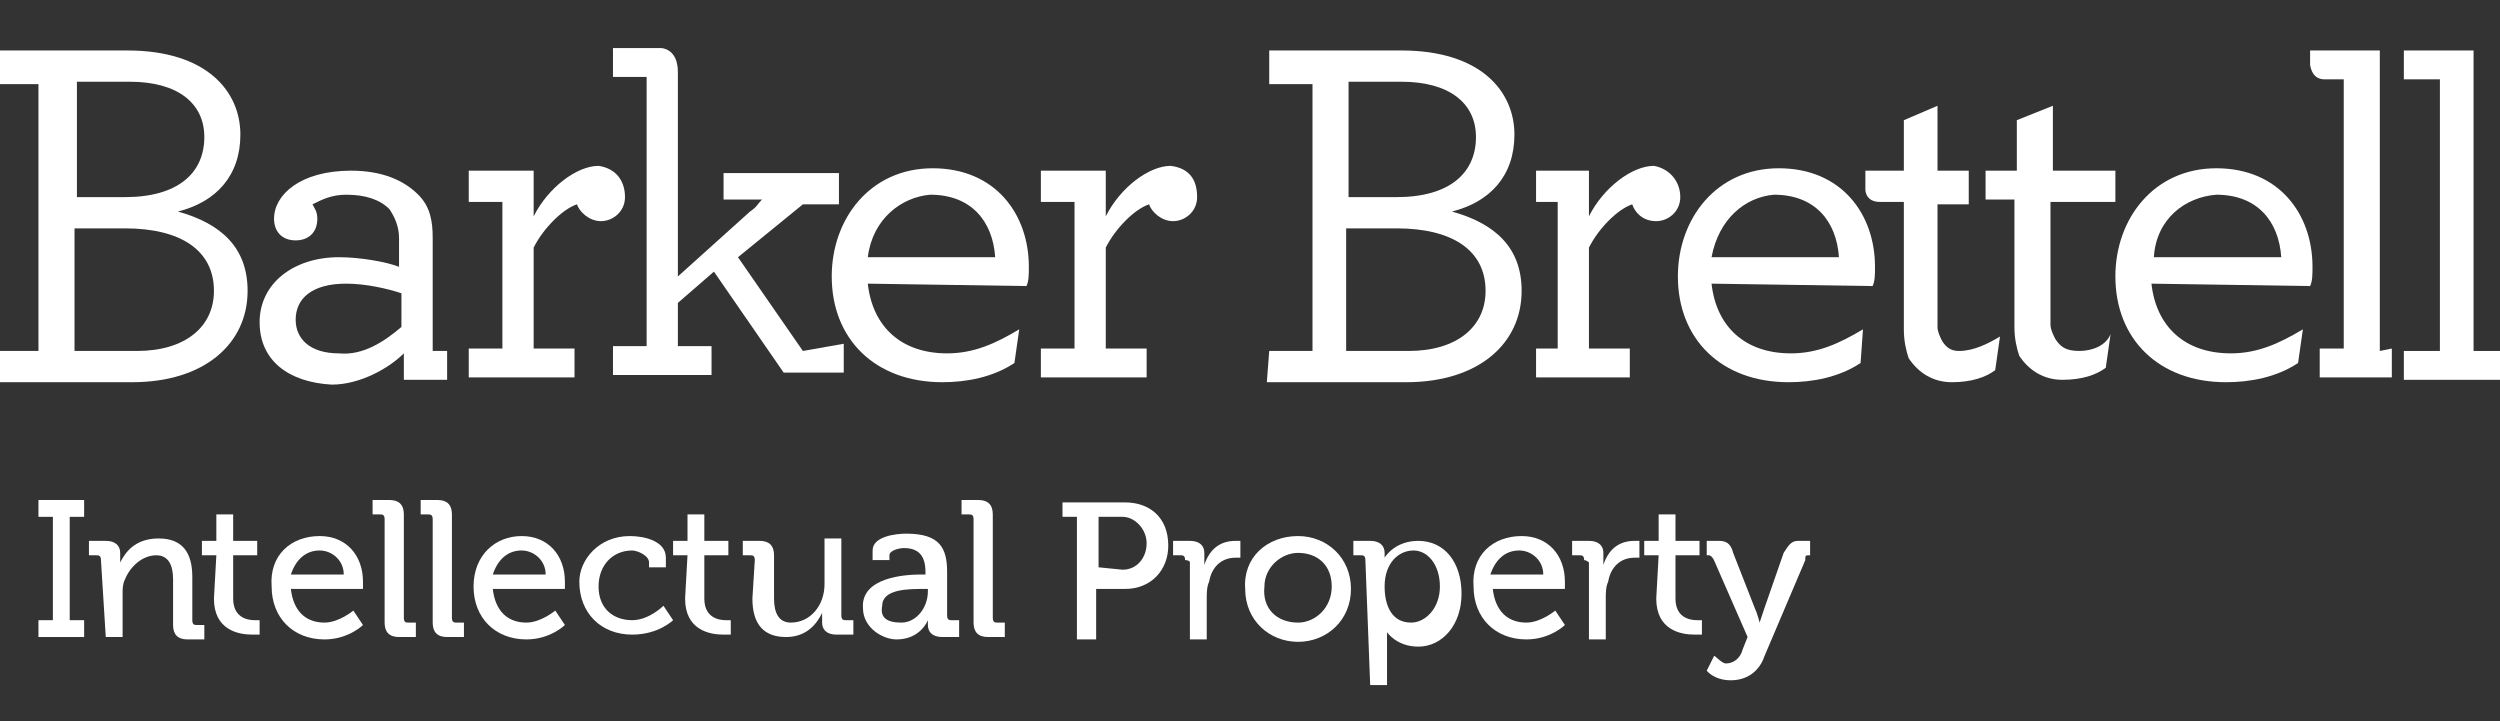
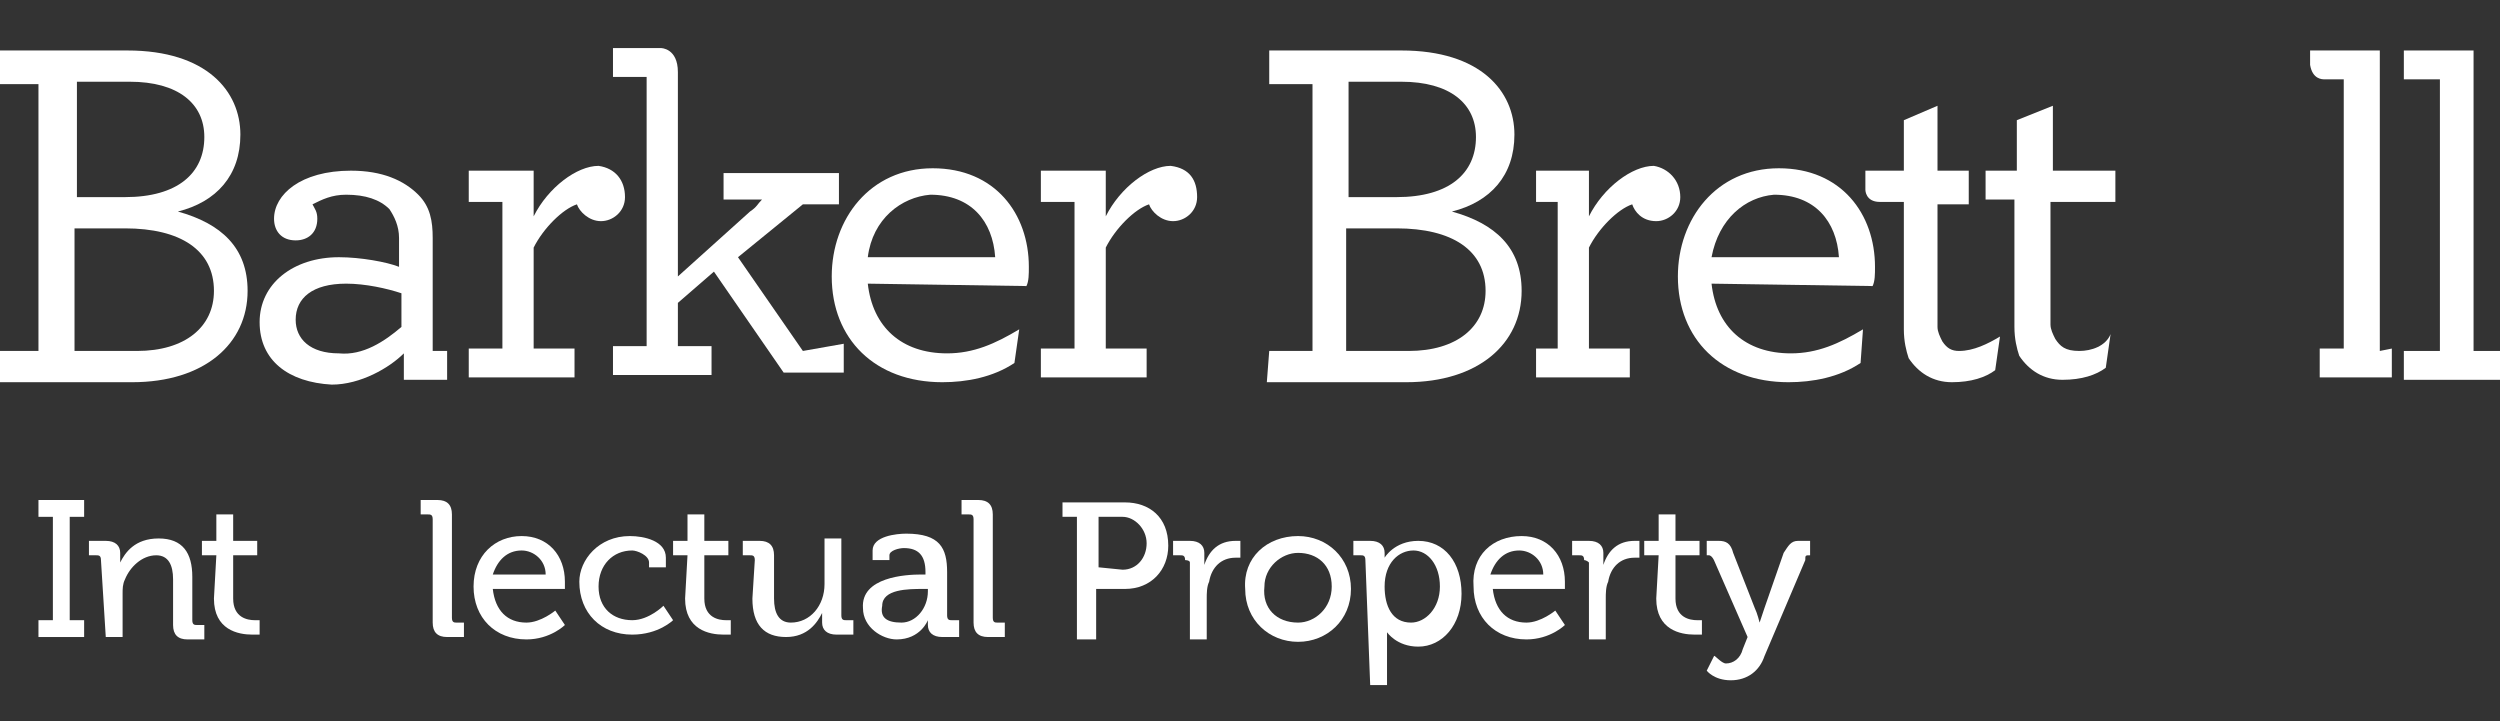
<svg xmlns="http://www.w3.org/2000/svg" width="104" height="30" viewBox="0 0 104 30">
  <rect x="0" y="0" width="104" height="30" fill="#333333" stroke="none" />
  <g id="Group">
    <path id="Path" fill="#ffffff" stroke="none" d="M 5.7 14.6 C 7.7 14.6 8.9 13.6 8.9 12.1 C 8.9 10.4 7.5 9.5 5.2 9.5 L 3.1 9.5 L 3.1 14.6 L 5.7 14.6 L 5.7 14.6 Z M 5.2 8.2 C 7.4 8.2 8.5 7.2 8.5 5.7 C 8.5 4.3 7.4 3.4 5.4 3.4 L 3.2 3.4 L 3.2 8.2 L 5.2 8.2 L 5.2 8.2 Z M -0.2 14.6 L 1.6 14.6 L 1.6 3.5 L -0.2 3.5 L -0.2 2.1 L 5.3 2.1 C 8.6 2.1 10 3.8 10 5.6 C 10 7.3 9 8.4 7.4 8.8 C 9.2 9.3 10.3 10.3 10.3 12.1 C 10.3 14.3 8.5 15.9 5.5 15.9 L -0.3 15.9 L -0.2 14.6 L -0.2 14.6 Z" />
    <path id="path1" fill="#ffffff" stroke="none" d="M 16.7 13.6 L 16.7 12.2 C 16.1 12 15.2 11.8 14.4 11.8 C 13 11.8 12.3 12.4 12.3 13.3 C 12.3 14.1 12.9 14.7 14.1 14.7 C 15.1 14.8 16 14.2 16.7 13.6 M 10.8 13.4 C 10.8 11.8 12.2 10.7 14.1 10.7 C 15 10.7 16.1 10.9 16.6 11.1 L 16.6 9.9 C 16.6 9.4 16.4 9 16.2 8.7 C 15.8 8.3 15.2 8.1 14.4 8.1 C 13.8 8.1 13.4 8.3 13 8.5 C 13.1 8.7 13.2 8.8 13.2 9.1 C 13.2 9.7 12.8 10 12.3 10 C 11.7 10 11.4 9.6 11.4 9.1 C 11.4 8.1 12.5 7.1 14.6 7.1 C 15.9 7.1 16.8 7.5 17.4 8.1 C 17.9 8.6 18 9.2 18 9.9 L 18 14.6 L 18.6 14.6 L 18.6 15.8 L 16.8 15.8 L 16.8 14.7 C 16.2 15.3 15 16 13.8 16 C 12 15.9 10.8 15 10.8 13.4" />
    <path id="path2" fill="#ffffff" stroke="none" d="M 36.1 10.7 L 41.4 10.7 C 41.3 9.2 40.4 8.1 38.7 8.1 C 37.5 8.2 36.3 9.1 36.1 10.7 M 36.1 11.8 C 36.3 13.6 37.5 14.7 39.4 14.7 C 40.5 14.7 41.4 14.3 42.4 13.7 L 42.2 15.1 C 41.3 15.7 40.2 15.9 39.2 15.9 C 36.4 15.9 34.6 14.1 34.6 11.5 C 34.6 9.1 36.2 7 38.8 7 C 41.4 7 42.8 8.9 42.8 11.1 C 42.8 11.4 42.8 11.7 42.7 11.9 L 36.1 11.8 L 36.1 11.8 Z" />
    <path id="path3" fill="#ffffff" stroke="none" d="M 49.8 8.2 C 49.8 8.8 49.3 9.2 48.8 9.2 C 48.3 9.2 47.9 8.8 47.8 8.5 C 47.2 8.7 46.4 9.5 46 10.3 L 46 14.5 L 47.7 14.5 L 47.7 15.7 L 43.3 15.7 L 43.3 14.5 L 44.7 14.5 L 44.7 8.4 L 43.3 8.4 L 43.3 7.1 L 46 7.1 L 46 9 C 46.6 7.8 47.8 6.9 48.7 6.9 C 49.5 7 49.8 7.5 49.8 8.2" />
    <g id="g1">
      <path id="path4" fill="#ffffff" stroke="none" d="M 26 8.2 C 26 8.8 25.5 9.2 25 9.2 C 24.5 9.2 24.1 8.8 24 8.5 C 23.4 8.7 22.6 9.5 22.2 10.3 L 22.2 14.5 L 23.9 14.5 L 23.9 15.7 L 19.5 15.7 L 19.5 14.5 L 20.9 14.5 L 20.9 8.4 L 19.5 8.4 L 19.5 7.1 L 22.2 7.1 L 22.2 9 C 22.8 7.8 24 6.9 24.9 6.9 C 25.6 7 26 7.5 26 8.2" />
      <path id="path5" fill="#ffffff" stroke="none" d="M 33.4 14.6 L 30.7 10.7 L 33.4 8.5 L 34.9 8.5 L 34.9 7.2 L 33.4 7.2 L 31.6 7.2 L 30.1 7.2 L 30.1 8.3 L 31.7 8.3 C 31.5 8.5 31.5 8.6 31.2 8.8 L 31.2 8.8 L 28.2 11.5 L 28.2 3.9 L 28.2 3.9 L 28.2 3 C 28.2 2 27.5 2 27.5 2 L 27.5 2 L 26.9 2 L 25.5 2 L 25.5 3.2 L 26.9 3.2 L 26.9 14.4 L 25.5 14.4 L 25.5 14.4 L 25.5 15.6 L 29.6 15.6 L 29.6 15.6 L 29.6 14.4 L 28.2 14.4 L 28.2 12.6 L 29.7 11.3 L 32.6 15.5 L 32.7 15.5 L 35 15.5 L 35.1 15.5 L 35.1 14.3 L 33.4 14.6 L 33.4 14.6 Z" />
    </g>
    <path id="path6" fill="#ffffff" stroke="none" d="M 58.6 14.6 C 60.6 14.6 61.8 13.6 61.8 12.1 C 61.8 10.4 60.4 9.5 58.1 9.5 L 56 9.5 L 56 14.6 L 58.6 14.6 L 58.6 14.6 Z M 58.1 8.2 C 60.3 8.2 61.4 7.2 61.4 5.7 C 61.4 4.3 60.3 3.4 58.3 3.4 L 56.1 3.4 L 56.1 8.2 L 58.1 8.2 L 58.1 8.2 Z M 52.8 14.6 L 54.6 14.6 L 54.6 3.5 L 52.8 3.5 L 52.8 2.1 L 58.3 2.1 C 61.6 2.1 63 3.8 63 5.6 C 63 7.3 62 8.4 60.4 8.8 C 62.2 9.3 63.3 10.3 63.3 12.1 C 63.3 14.3 61.5 15.9 58.5 15.9 L 52.7 15.9 L 52.8 14.6 L 52.8 14.6 Z" />
    <path id="path7" fill="#ffffff" stroke="none" d="M 71.2 10.7 L 76.5 10.7 C 76.4 9.2 75.5 8.1 73.8 8.1 C 72.6 8.2 71.5 9.1 71.2 10.7 M 71.2 11.8 C 71.4 13.6 72.6 14.7 74.5 14.7 C 75.6 14.7 76.5 14.3 77.5 13.7 L 77.4 15.1 C 76.5 15.7 75.4 15.9 74.4 15.9 C 71.6 15.9 69.8 14.1 69.8 11.5 C 69.8 9.1 71.4 7 74 7 C 76.6 7 78 8.9 78 11.1 C 78 11.4 78 11.7 77.9 11.9 L 71.2 11.8 L 71.2 11.8 Z" />
    <g id="g2">
-       <path id="path8" fill="#ffffff" stroke="none" d="M 89.6 10.7 L 94.9 10.7 C 94.8 9.2 93.9 8.1 92.2 8.1 C 90.9 8.2 89.7 9.1 89.6 10.7 M 89.5 11.8 C 89.7 13.6 90.9 14.7 92.8 14.7 C 93.9 14.7 94.8 14.3 95.8 13.7 L 95.6 15.1 C 94.7 15.7 93.6 15.9 92.6 15.9 C 89.8 15.9 88 14.1 88 11.5 C 88 9.1 89.6 7 92.2 7 C 94.8 7 96.2 8.9 96.2 11.1 C 96.2 11.4 96.2 11.7 96.1 11.9 L 89.5 11.8 L 89.5 11.8 Z" />
      <path id="path9" fill="#ffffff" stroke="none" d="M 100 14.6 L 101.5 14.6 L 101.5 3.3 L 100 3.3 L 100 2.1 L 102.9 2.1 L 102.9 14.6 L 104.4 14.6 L 104.4 15.8 L 100 15.8 Z" />
    </g>
    <path id="path10" fill="#ffffff" stroke="none" d="M 99 14.6 L 99 2.1 L 96.1 2.1 L 96.1 2.7 C 96.2 3.3 96.6 3.3 96.7 3.3 L 97.5 3.3 L 97.5 14.5 L 96.5 14.5 L 96.5 15.7 L 99.5 15.7 L 99.5 14.5 L 99 14.6 L 99 14.6 Z" />
    <path id="path11" fill="#ffffff" stroke="none" d="M 69.9 8.2 C 69.9 8.8 69.4 9.2 68.9 9.2 C 68.3 9.2 68 8.8 67.9 8.5 C 67.3 8.7 66.5 9.5 66.1 10.3 L 66.1 14.5 L 67.8 14.5 L 67.8 15.7 L 63.9 15.7 L 63.9 14.5 L 64.8 14.5 L 64.8 8.4 L 63.9 8.4 L 63.9 7.1 L 66.1 7.1 L 66.1 9 C 66.7 7.8 67.9 6.9 68.8 6.9 C 69.4 7 69.9 7.5 69.9 8.2" />
    <path id="path12" fill="#ffffff" stroke="none" d="M 80.8 14.2 C 80.7 14 80.6 13.8 80.6 13.6 L 80.6 8.5 L 81.9 8.5 L 81.9 7.1 L 80.6 7.1 L 80.6 4.4 L 79.2 5 L 79.2 7.1 L 77.6 7.1 L 77.6 7.9 C 77.6 7.9 77.6 8.4 78.2 8.4 L 79.2 8.4 L 79.2 13.7 C 79.2 14.2 79.3 14.6 79.4 14.9 C 79.8 15.5 80.4 15.9 81.2 15.9 C 82 15.9 82.6 15.7 83 15.4 L 83.2 14 C 82.7 14.3 82.1 14.6 81.5 14.6 C 81.2 14.6 81 14.5 80.8 14.2" />
    <path id="path13" fill="#ffffff" stroke="none" d="M 86.5 14.6 C 85.9 14.6 85.7 14.4 85.5 14.1 C 85.4 13.9 85.3 13.7 85.3 13.5 L 85.3 8.4 L 85.8 8.4 L 85.8 8.4 L 88 8.4 L 88 7.7 L 88 7.1 L 85.6 7.1 L 85.4 7.1 L 85.4 4.4 L 85.4 4.4 L 85.4 4.4 L 84.4 4.8 L 83.9 5 L 83.9 5 L 83.9 5 L 83.9 7.1 L 83.3 7.1 L 83.2 7.1 L 82.6 7.1 L 82.6 8.3 L 83.2 8.3 L 83.8 8.3 L 83.8 13.6 C 83.8 14.1 83.9 14.5 84 14.8 C 84.4 15.4 85 15.8 85.8 15.8 C 86.6 15.8 87.2 15.6 87.6 15.3 L 87.6 15.3 L 87.8 13.9 C 87.6 14.4 87 14.6 86.5 14.6" />
    <path id="path14" fill="#ffffff" stroke="none" d="M 1.6 25.8 L 2.2 25.8 L 2.2 21.5 L 1.6 21.5 L 1.6 20.8 L 3.5 20.8 L 3.5 21.5 L 2.9 21.5 L 2.9 25.8 L 3.5 25.8 L 3.5 26.5 L 1.6 26.5 Z" />
    <path id="path15" fill="#ffffff" stroke="none" d="M 4.2 23.3 C 4.2 23.1 4.1 23.1 4 23.1 L 3.7 23.1 L 3.7 22.5 L 4.4 22.5 C 4.8 22.5 5 22.7 5 23 L 5 23.2 C 5 23.4 5 23.4 5 23.4 L 5 23.4 C 5.2 23 5.6 22.4 6.6 22.4 C 7.6 22.4 8 23 8 24 L 8 25.8 C 8 26 8.1 26 8.2 26 L 8.5 26 L 8.5 26.6 L 7.8 26.6 C 7.4 26.6 7.2 26.4 7.2 26 L 7.2 24.1 C 7.2 23.5 7 23.1 6.5 23.1 C 5.9 23.1 5.4 23.6 5.2 24.1 C 5.1 24.3 5.1 24.5 5.1 24.7 L 5.1 26.5 L 4.4 26.5 L 4.2 23.3 L 4.2 23.3 Z" />
    <path id="path16" fill="#ffffff" stroke="none" d="M 9 23.1 L 8.4 23.1 L 8.4 22.5 L 9 22.5 L 9 21.4 L 9.7 21.4 L 9.7 22.5 L 10.7 22.5 L 10.7 23.1 L 9.7 23.1 L 9.7 24.9 C 9.7 25.7 10.3 25.8 10.6 25.8 C 10.8 25.8 10.8 25.8 10.8 25.8 L 10.8 26.4 C 10.8 26.4 10.7 26.4 10.5 26.4 C 9.9 26.4 8.9 26.2 8.9 24.9 L 9 23.1 L 9 23.1 Z" />
-     <path id="path17" fill="#ffffff" stroke="none" d="M 13.3 22.3 C 14.4 22.3 15.1 23.1 15.1 24.2 C 15.1 24.3 15.1 24.5 15.1 24.5 L 12.1 24.5 C 12.2 25.4 12.7 25.9 13.5 25.9 C 14.1 25.9 14.7 25.4 14.7 25.4 L 15.1 26 C 15.1 26 14.5 26.6 13.5 26.6 C 12.2 26.6 11.3 25.7 11.3 24.4 C 11.2 23.1 12.1 22.3 13.3 22.3 M 14.3 23.9 C 14.3 23.3 13.8 22.9 13.3 22.9 C 12.7 22.9 12.3 23.3 12.1 23.9 L 14.3 23.9 L 14.3 23.9 Z" />
-     <path id="path18" fill="#ffffff" stroke="none" d="M 16 21.6 C 16 21.4 15.9 21.4 15.8 21.4 L 15.5 21.4 L 15.5 20.8 L 16.2 20.8 C 16.6 20.8 16.8 21 16.8 21.4 L 16.8 25.7 C 16.8 25.9 16.9 25.9 17 25.9 L 17.3 25.9 L 17.3 26.5 L 16.6 26.5 C 16.2 26.5 16 26.3 16 25.9 L 16 21.6 L 16 21.6 Z" />
    <path id="path19" fill="#ffffff" stroke="none" d="M 18 21.6 C 18 21.4 17.9 21.4 17.8 21.4 L 17.5 21.4 L 17.5 20.8 L 18.2 20.8 C 18.6 20.8 18.8 21 18.8 21.4 L 18.8 25.7 C 18.8 25.9 18.9 25.9 19 25.9 L 19.3 25.9 L 19.3 26.5 L 18.6 26.5 C 18.2 26.5 18 26.3 18 25.9 L 18 21.6 L 18 21.6 Z" />
    <path id="path20" fill="#ffffff" stroke="none" d="M 21.7 22.3 C 22.8 22.3 23.5 23.1 23.5 24.2 C 23.5 24.3 23.5 24.5 23.5 24.5 L 20.5 24.5 C 20.6 25.4 21.1 25.9 21.9 25.9 C 22.5 25.9 23.1 25.4 23.1 25.4 L 23.5 26 C 23.5 26 22.9 26.6 21.9 26.6 C 20.6 26.6 19.7 25.7 19.7 24.4 C 19.7 23.1 20.6 22.3 21.7 22.3 M 22.7 23.9 C 22.7 23.3 22.2 22.9 21.7 22.9 C 21.1 22.9 20.7 23.3 20.5 23.9 L 22.7 23.9 L 22.7 23.9 Z" />
    <path id="path21" fill="#ffffff" stroke="none" d="M 26.2 22.3 C 26.8 22.3 27.7 22.5 27.7 23.2 L 27.7 23.6 L 27 23.6 L 27 23.4 C 27 23.1 26.5 22.9 26.3 22.9 C 25.5 22.9 24.9 23.5 24.9 24.4 C 24.9 25.3 25.5 25.8 26.3 25.8 C 27 25.8 27.6 25.2 27.6 25.2 L 28 25.8 C 28 25.8 27.4 26.4 26.3 26.4 C 25 26.4 24.1 25.5 24.1 24.2 C 24.1 23.3 24.9 22.3 26.2 22.3" />
    <path id="path22" fill="#ffffff" stroke="none" d="M 28.6 23.1 L 28 23.1 L 28 22.5 L 28.6 22.5 L 28.6 21.4 L 29.3 21.4 L 29.3 22.5 L 30.3 22.5 L 30.3 23.1 L 29.3 23.1 L 29.3 24.9 C 29.3 25.7 29.9 25.8 30.2 25.8 C 30.4 25.8 30.4 25.8 30.4 25.8 L 30.4 26.4 C 30.4 26.4 30.3 26.4 30.1 26.4 C 29.5 26.4 28.5 26.2 28.5 24.9 L 28.6 23.1 L 28.6 23.1 Z" />
-     <path id="path23" fill="#ffffff" stroke="none" d="M 31.4 23.3 C 31.4 23.1 31.3 23.1 31.2 23.1 L 30.9 23.1 L 30.9 22.5 L 31.6 22.5 C 32 22.5 32.2 22.7 32.2 23.1 L 32.2 24.9 C 32.2 25.5 32.4 25.9 32.9 25.9 C 33.7 25.9 34.3 25.2 34.3 24.3 L 34.3 22.4 L 35 22.4 L 35 25.6 C 35 25.8 35.1 25.8 35.2 25.8 L 35.5 25.8 L 35.5 26.4 L 34.8 26.4 C 34.4 26.4 34.2 26.2 34.2 25.9 L 34.2 25.7 C 34.2 25.5 34.2 25.5 34.2 25.5 L 34.2 25.5 C 34 25.9 33.6 26.5 32.7 26.5 C 31.8 26.5 31.3 26 31.3 24.9 L 31.4 23.3 L 31.4 23.3 Z" />
+     <path id="path23" fill="#ffffff" stroke="none" d="M 31.4 23.3 C 31.4 23.1 31.3 23.1 31.2 23.1 L 30.9 23.1 L 30.9 22.5 L 31.6 22.5 C 32 22.5 32.2 22.7 32.2 23.1 L 32.2 24.9 C 32.2 25.5 32.4 25.9 32.9 25.9 C 33.7 25.9 34.3 25.2 34.3 24.3 L 34.3 22.4 L 35 22.4 L 35 25.6 C 35 25.8 35.1 25.8 35.2 25.8 L 35.5 25.8 L 35.5 26.4 L 34.8 26.4 C 34.4 26.4 34.2 26.2 34.2 25.9 L 34.2 25.7 C 34.2 25.5 34.2 25.5 34.2 25.5 L 34.2 25.5 C 34 25.9 33.6 26.5 32.7 26.5 C 31.8 26.5 31.3 26 31.3 24.9 L 31.4 23.3 Z" />
    <path id="path24" fill="#ffffff" stroke="none" d="M 38.3 23.9 L 38.5 23.9 L 38.5 23.8 C 38.5 23.1 38.2 22.8 37.6 22.8 C 37.4 22.8 37 22.9 37 23.1 L 37 23.3 L 36.3 23.3 L 36.3 22.9 C 36.3 22.3 37.3 22.2 37.7 22.2 C 39.1 22.2 39.4 22.8 39.4 23.8 L 39.4 25.6 C 39.4 25.8 39.5 25.8 39.6 25.8 L 39.9 25.8 L 39.9 26.5 L 39.2 26.5 C 38.8 26.5 38.6 26.3 38.6 26 C 38.6 25.8 38.6 25.8 38.6 25.8 L 38.6 25.8 C 38.6 25.8 38.3 26.6 37.3 26.6 C 36.7 26.6 35.9 26.1 35.9 25.3 C 35.8 24 37.7 23.9 38.3 23.9 M 37.5 25.9 C 38.1 25.9 38.6 25.3 38.6 24.6 L 38.6 24.5 L 38.4 24.5 C 37.8 24.5 36.7 24.5 36.7 25.2 C 36.6 25.7 36.9 25.9 37.5 25.9" />
    <path id="path25" fill="#ffffff" stroke="none" d="M 40.5 21.6 C 40.5 21.4 40.4 21.4 40.3 21.4 L 40 21.4 L 40 20.8 L 40.7 20.8 C 41.1 20.8 41.3 21 41.3 21.4 L 41.3 25.7 C 41.3 25.9 41.4 25.9 41.5 25.9 L 41.8 25.9 L 41.8 26.5 L 41.1 26.5 C 40.7 26.5 40.5 26.3 40.5 25.9 L 40.5 21.6 L 40.5 21.6 Z" />
    <path id="path26" fill="#ffffff" stroke="none" d="M 44.8 21.5 L 44.2 21.5 L 44.2 20.9 L 46.8 20.9 C 47.8 20.9 48.6 21.5 48.6 22.7 C 48.6 23.7 47.9 24.5 46.8 24.5 L 45.6 24.5 L 45.6 26.6 L 44.8 26.6 L 44.8 21.5 L 44.8 21.5 Z M 46.7 23.7 C 47.3 23.7 47.7 23.2 47.7 22.6 C 47.7 22 47.2 21.5 46.7 21.5 L 45.7 21.5 L 45.7 23.6 L 46.7 23.7 L 46.7 23.7 Z" />
    <path id="path27" fill="#ffffff" stroke="none" d="M 49.3 23.3 C 49.3 23.1 49.2 23.1 49.1 23.1 L 48.8 23.1 L 48.8 22.5 L 49.5 22.5 C 49.9 22.5 50.1 22.7 50.1 23 L 50.1 23.2 C 50.1 23.4 50.1 23.5 50.1 23.5 L 50.1 23.5 C 50.3 22.9 50.7 22.5 51.4 22.5 C 51.5 22.5 51.6 22.5 51.6 22.5 L 51.6 23.2 C 51.6 23.2 51.5 23.2 51.4 23.2 C 50.8 23.2 50.4 23.6 50.3 24.2 C 50.2 24.4 50.2 24.7 50.2 24.9 L 50.2 26.6 L 49.5 26.6 L 49.5 23.4 C 49.5 23.3 49.3 23.3 49.3 23.3 Z" />
    <path id="path28" fill="#ffffff" stroke="none" d="M 54 22.3 C 55.2 22.3 56.2 23.2 56.2 24.5 C 56.2 25.8 55.2 26.7 54 26.7 C 52.8 26.7 51.8 25.8 51.8 24.5 C 51.7 23.2 52.7 22.3 54 22.3 M 54 25.9 C 54.7 25.9 55.4 25.3 55.4 24.4 C 55.4 23.5 54.8 23 54 23 C 53.3 23 52.6 23.6 52.6 24.4 C 52.5 25.3 53.1 25.9 54 25.9" />
    <path id="path29" fill="#ffffff" stroke="none" d="M 56.8 23.3 C 56.8 23.1 56.7 23.1 56.6 23.1 L 56.3 23.1 L 56.3 22.5 L 57 22.5 C 57.4 22.5 57.6 22.7 57.6 23 C 57.6 23.2 57.6 23.2 57.6 23.2 L 57.6 23.2 C 57.6 23.2 58 22.5 59 22.5 C 60.1 22.5 60.8 23.4 60.8 24.7 C 60.8 26 60 26.9 59 26.9 C 58.1 26.9 57.7 26.3 57.7 26.3 L 57.7 26.3 C 57.7 26.3 57.7 26.5 57.7 26.7 L 57.7 28.5 L 57 28.5 L 56.8 23.3 L 56.8 23.3 Z M 58.7 25.9 C 59.3 25.9 59.9 25.3 59.9 24.4 C 59.9 23.5 59.4 22.9 58.8 22.9 C 58.2 22.9 57.6 23.4 57.6 24.4 C 57.6 25.2 57.9 25.9 58.7 25.9" />
    <path id="path30" fill="#ffffff" stroke="none" d="M 63.3 22.3 C 64.4 22.3 65.1 23.1 65.1 24.2 C 65.1 24.3 65.1 24.5 65.1 24.5 L 62.1 24.5 C 62.2 25.4 62.7 25.9 63.5 25.9 C 64.1 25.9 64.7 25.4 64.7 25.4 L 65.1 26 C 65.1 26 64.5 26.6 63.5 26.6 C 62.2 26.6 61.3 25.7 61.3 24.4 C 61.2 23.1 62.1 22.3 63.3 22.3 M 64.2 23.9 C 64.2 23.3 63.7 22.9 63.2 22.9 C 62.6 22.9 62.2 23.3 62 23.9 L 64.2 23.9 L 64.2 23.9 Z" />
    <path id="path31" fill="#ffffff" stroke="none" d="M 65.9 23.3 C 65.9 23.1 65.8 23.1 65.7 23.1 L 65.4 23.1 L 65.4 22.5 L 66.1 22.5 C 66.5 22.5 66.7 22.7 66.7 23 L 66.7 23.2 C 66.7 23.4 66.7 23.5 66.7 23.5 L 66.7 23.5 C 66.9 22.9 67.3 22.5 68 22.5 C 68.1 22.5 68.2 22.5 68.2 22.5 L 68.2 23.2 C 68.2 23.2 68.1 23.2 68 23.2 C 67.4 23.2 67 23.6 66.9 24.2 C 66.8 24.4 66.8 24.7 66.8 24.9 L 66.8 26.6 L 66.1 26.6 L 66.1 23.4 C 66 23.3 65.9 23.3 65.9 23.3 Z" />
    <path id="path32" fill="#ffffff" stroke="none" d="M 69 23.1 L 68.4 23.1 L 68.4 22.5 L 69 22.5 L 69 21.4 L 69.7 21.4 L 69.7 22.5 L 70.7 22.5 L 70.7 23.1 L 69.7 23.1 L 69.7 24.9 C 69.7 25.7 70.3 25.8 70.6 25.8 C 70.8 25.8 70.8 25.8 70.8 25.8 L 70.8 26.4 C 70.8 26.4 70.7 26.4 70.5 26.4 C 69.9 26.4 68.9 26.2 68.9 24.9 L 69 23.1 L 69 23.1 Z" />
    <path id="path33" fill="#ffffff" stroke="none" d="M 71.8 27.6 C 72.1 27.6 72.4 27.4 72.5 27 L 72.7 26.5 L 71.3 23.3 C 71.2 23.1 71.1 23.1 71.1 23.1 L 71 23.1 L 71 22.5 L 71.5 22.5 C 71.8 22.5 72 22.6 72.1 23 L 73 25.3 C 73.1 25.5 73.2 25.9 73.2 25.9 L 73.2 25.9 C 73.2 25.9 73.3 25.6 73.4 25.3 L 74.2 23 C 74.4 22.7 74.5 22.5 74.8 22.5 L 75.3 22.5 L 75.3 23.1 L 75.3 23.1 C 75.1 23.1 75.1 23.1 75.1 23.3 L 73.4 27.3 C 73.2 27.9 72.7 28.3 72 28.3 C 71.3 28.3 71 27.9 71 27.9 L 71.3 27.3 C 71.3 27.2 71.6 27.6 71.8 27.6" />
  </g>
</svg>